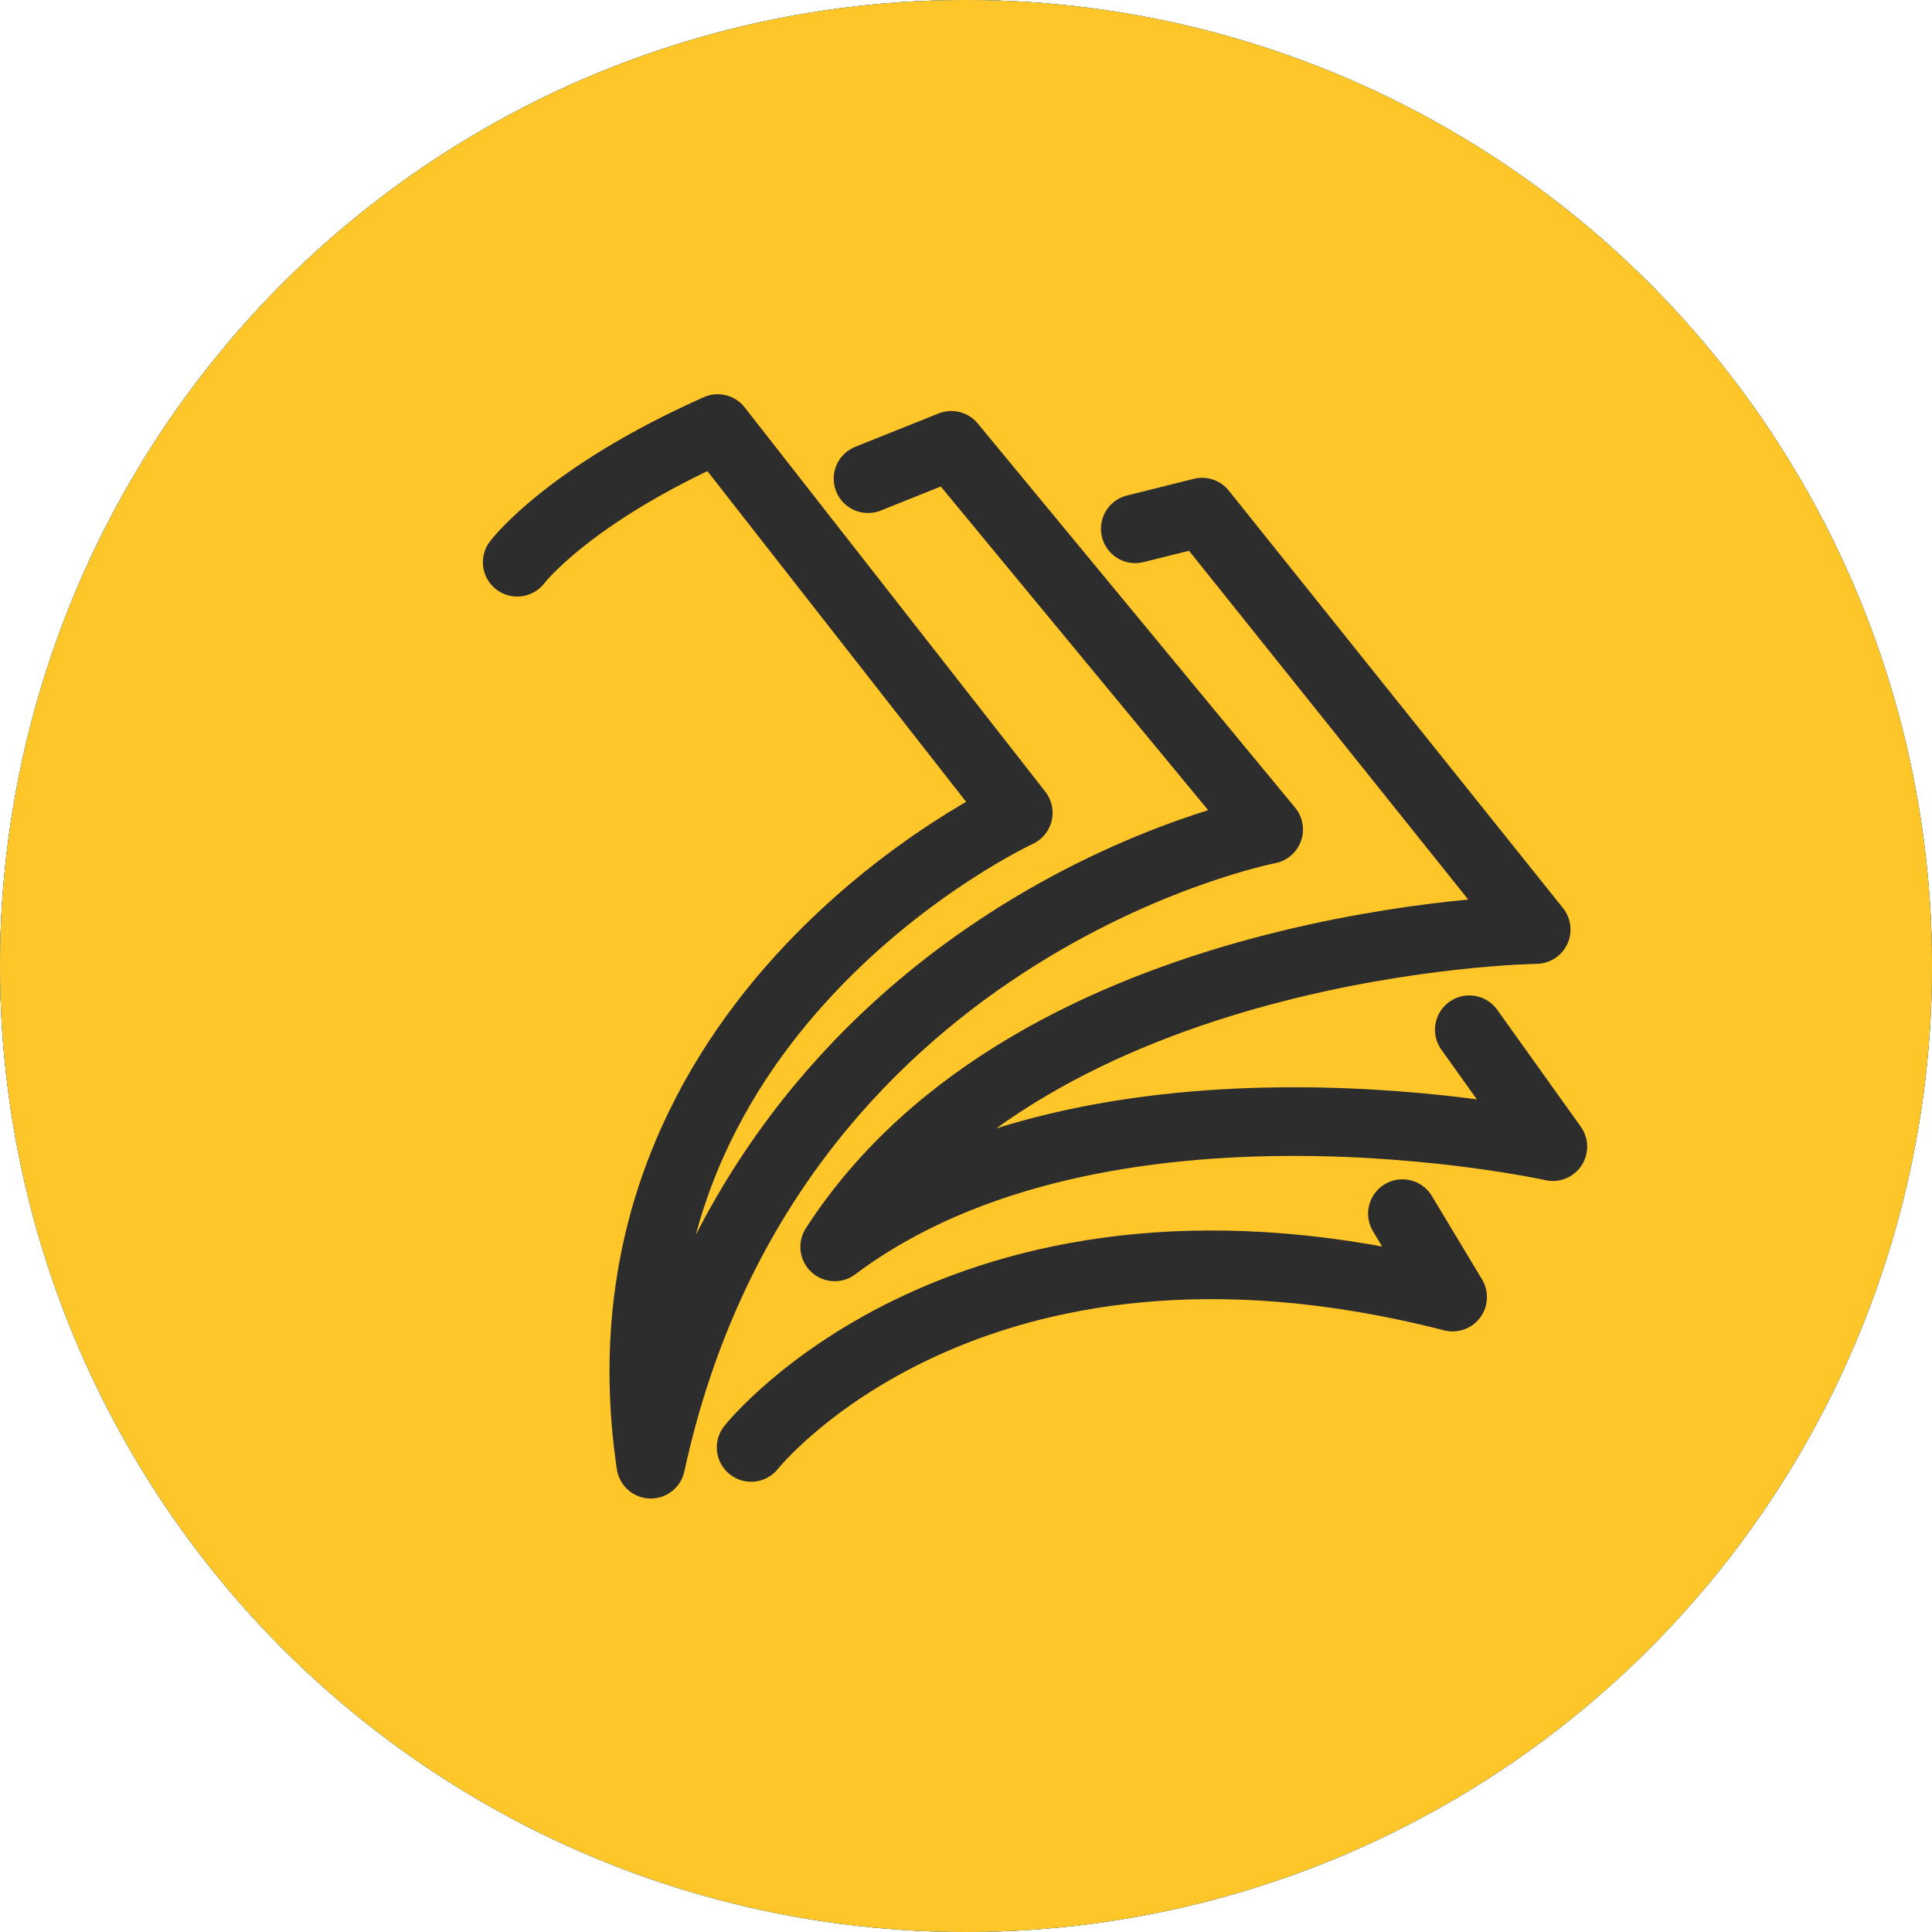
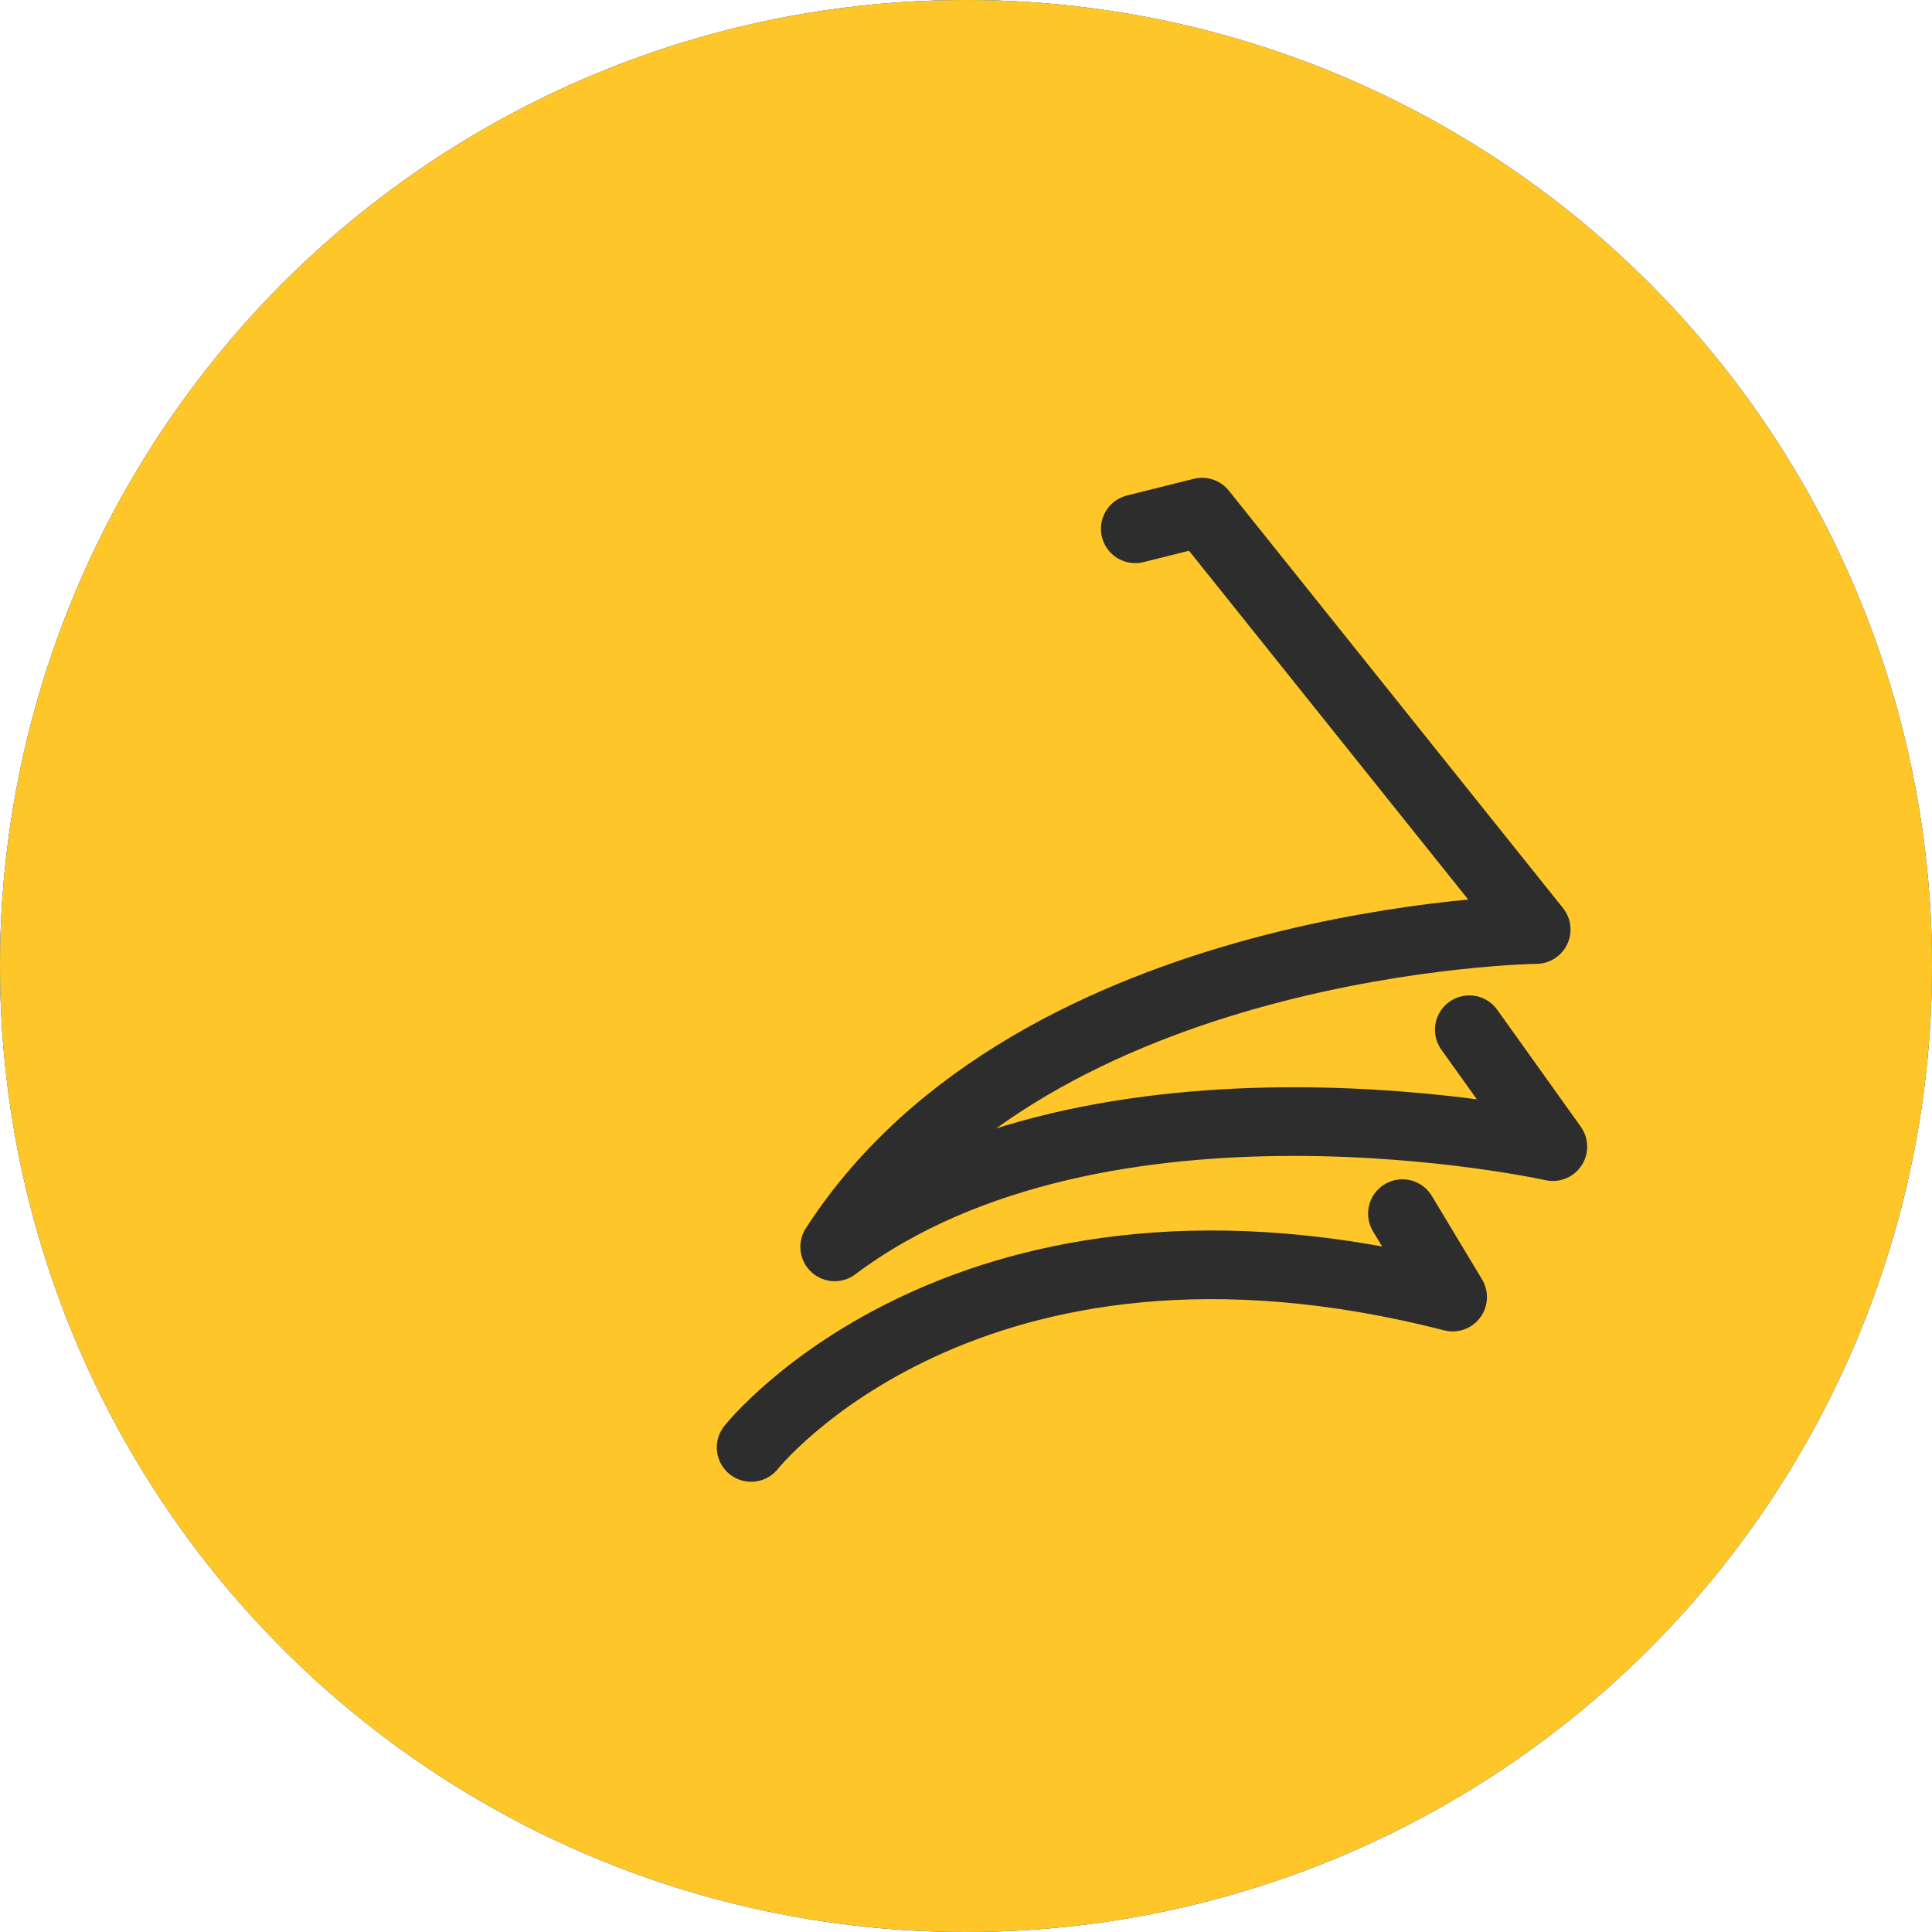
<svg xmlns="http://www.w3.org/2000/svg" viewBox="0 0 197 197">
  <defs>
    <style>.cls-1{fill:#00aa4f;}.cls-2{fill:#ce202f;}.cls-3{fill:#039deb;}.cls-4{fill:#ffc629;}.cls-5{fill:none;stroke:#2d2d2d;stroke-linecap:round;stroke-linejoin:round;stroke-width:7px;}</style>
  </defs>
  <title>iconb-PR &amp;amp; Events for Yellow</title>
  <g id="Green_Circle" data-name="Green Circle">
-     <circle class="cls-1" cx="98.5" cy="98.5" r="98.5" />
-   </g>
+     </g>
  <g id="Red_Circle" data-name="Red Circle">
    <circle class="cls-2" cx="98.5" cy="98.5" r="98.5" />
  </g>
  <g id="Yellow_Circle" data-name="Yellow Circle">
    <circle class="cls-3" cx="98.5" cy="98.5" r="98.5" />
  </g>
  <g id="Blue_Circle" data-name="Blue Circle">
    <circle class="cls-4" cx="98.5" cy="98.5" r="98.5" />
  </g>
  <g id="PR_Events_for_Yellow" data-name="PR &amp; Events for Yellow">
    <g id="paper_types" data-name="paper types">
-       <path class="cls-5" d="M88.51,48.81,97,45.41l32.36,39.17s-51.09,9.81-63,64.72c-6.81-46,37.47-66.42,37.47-66.42L73.18,43.7C57.85,50.52,52.74,57.33,52.74,57.33" />
      <path class="cls-5" d="M149.82,105l8.52,11.92s-46-10.22-73.23,10.22c20.44-31.68,71.53-32.36,71.53-32.36L122.57,52.22l-6.81,1.7" />
      <path class="cls-5" d="M76.59,147.59s22.14-28,71.53-15.33L143,123.75" />
    </g>
  </g>
</svg>